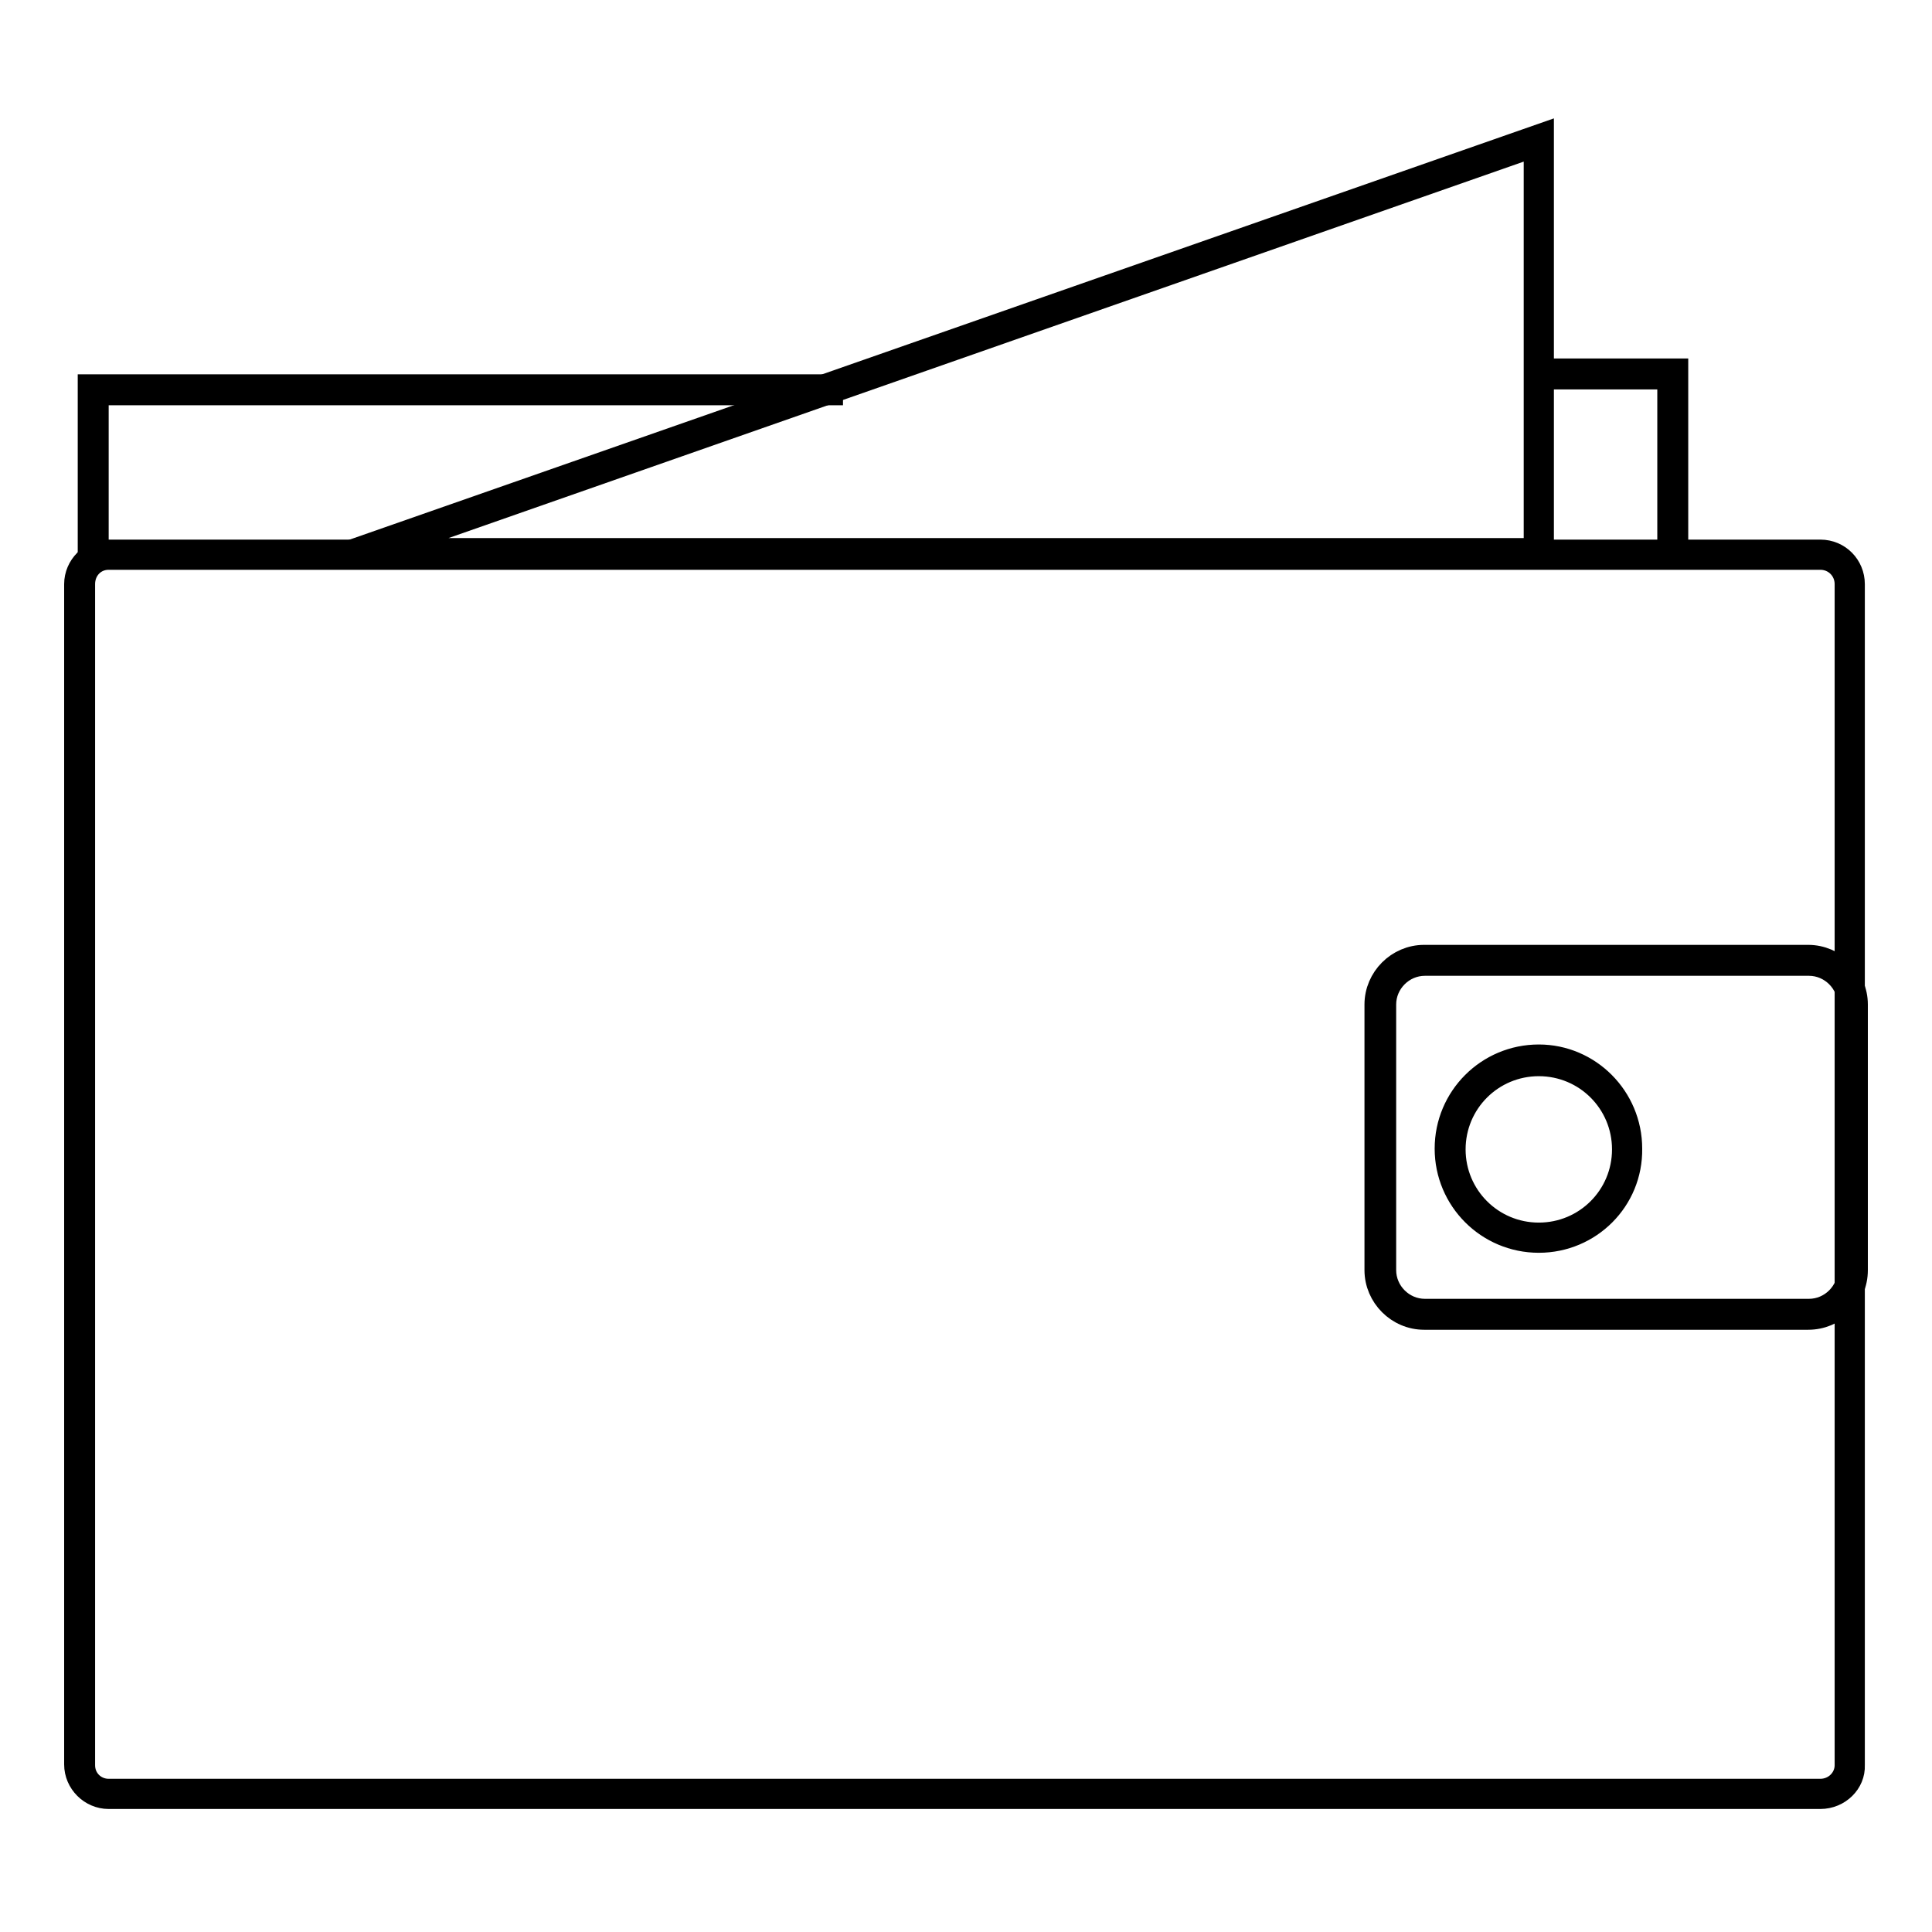
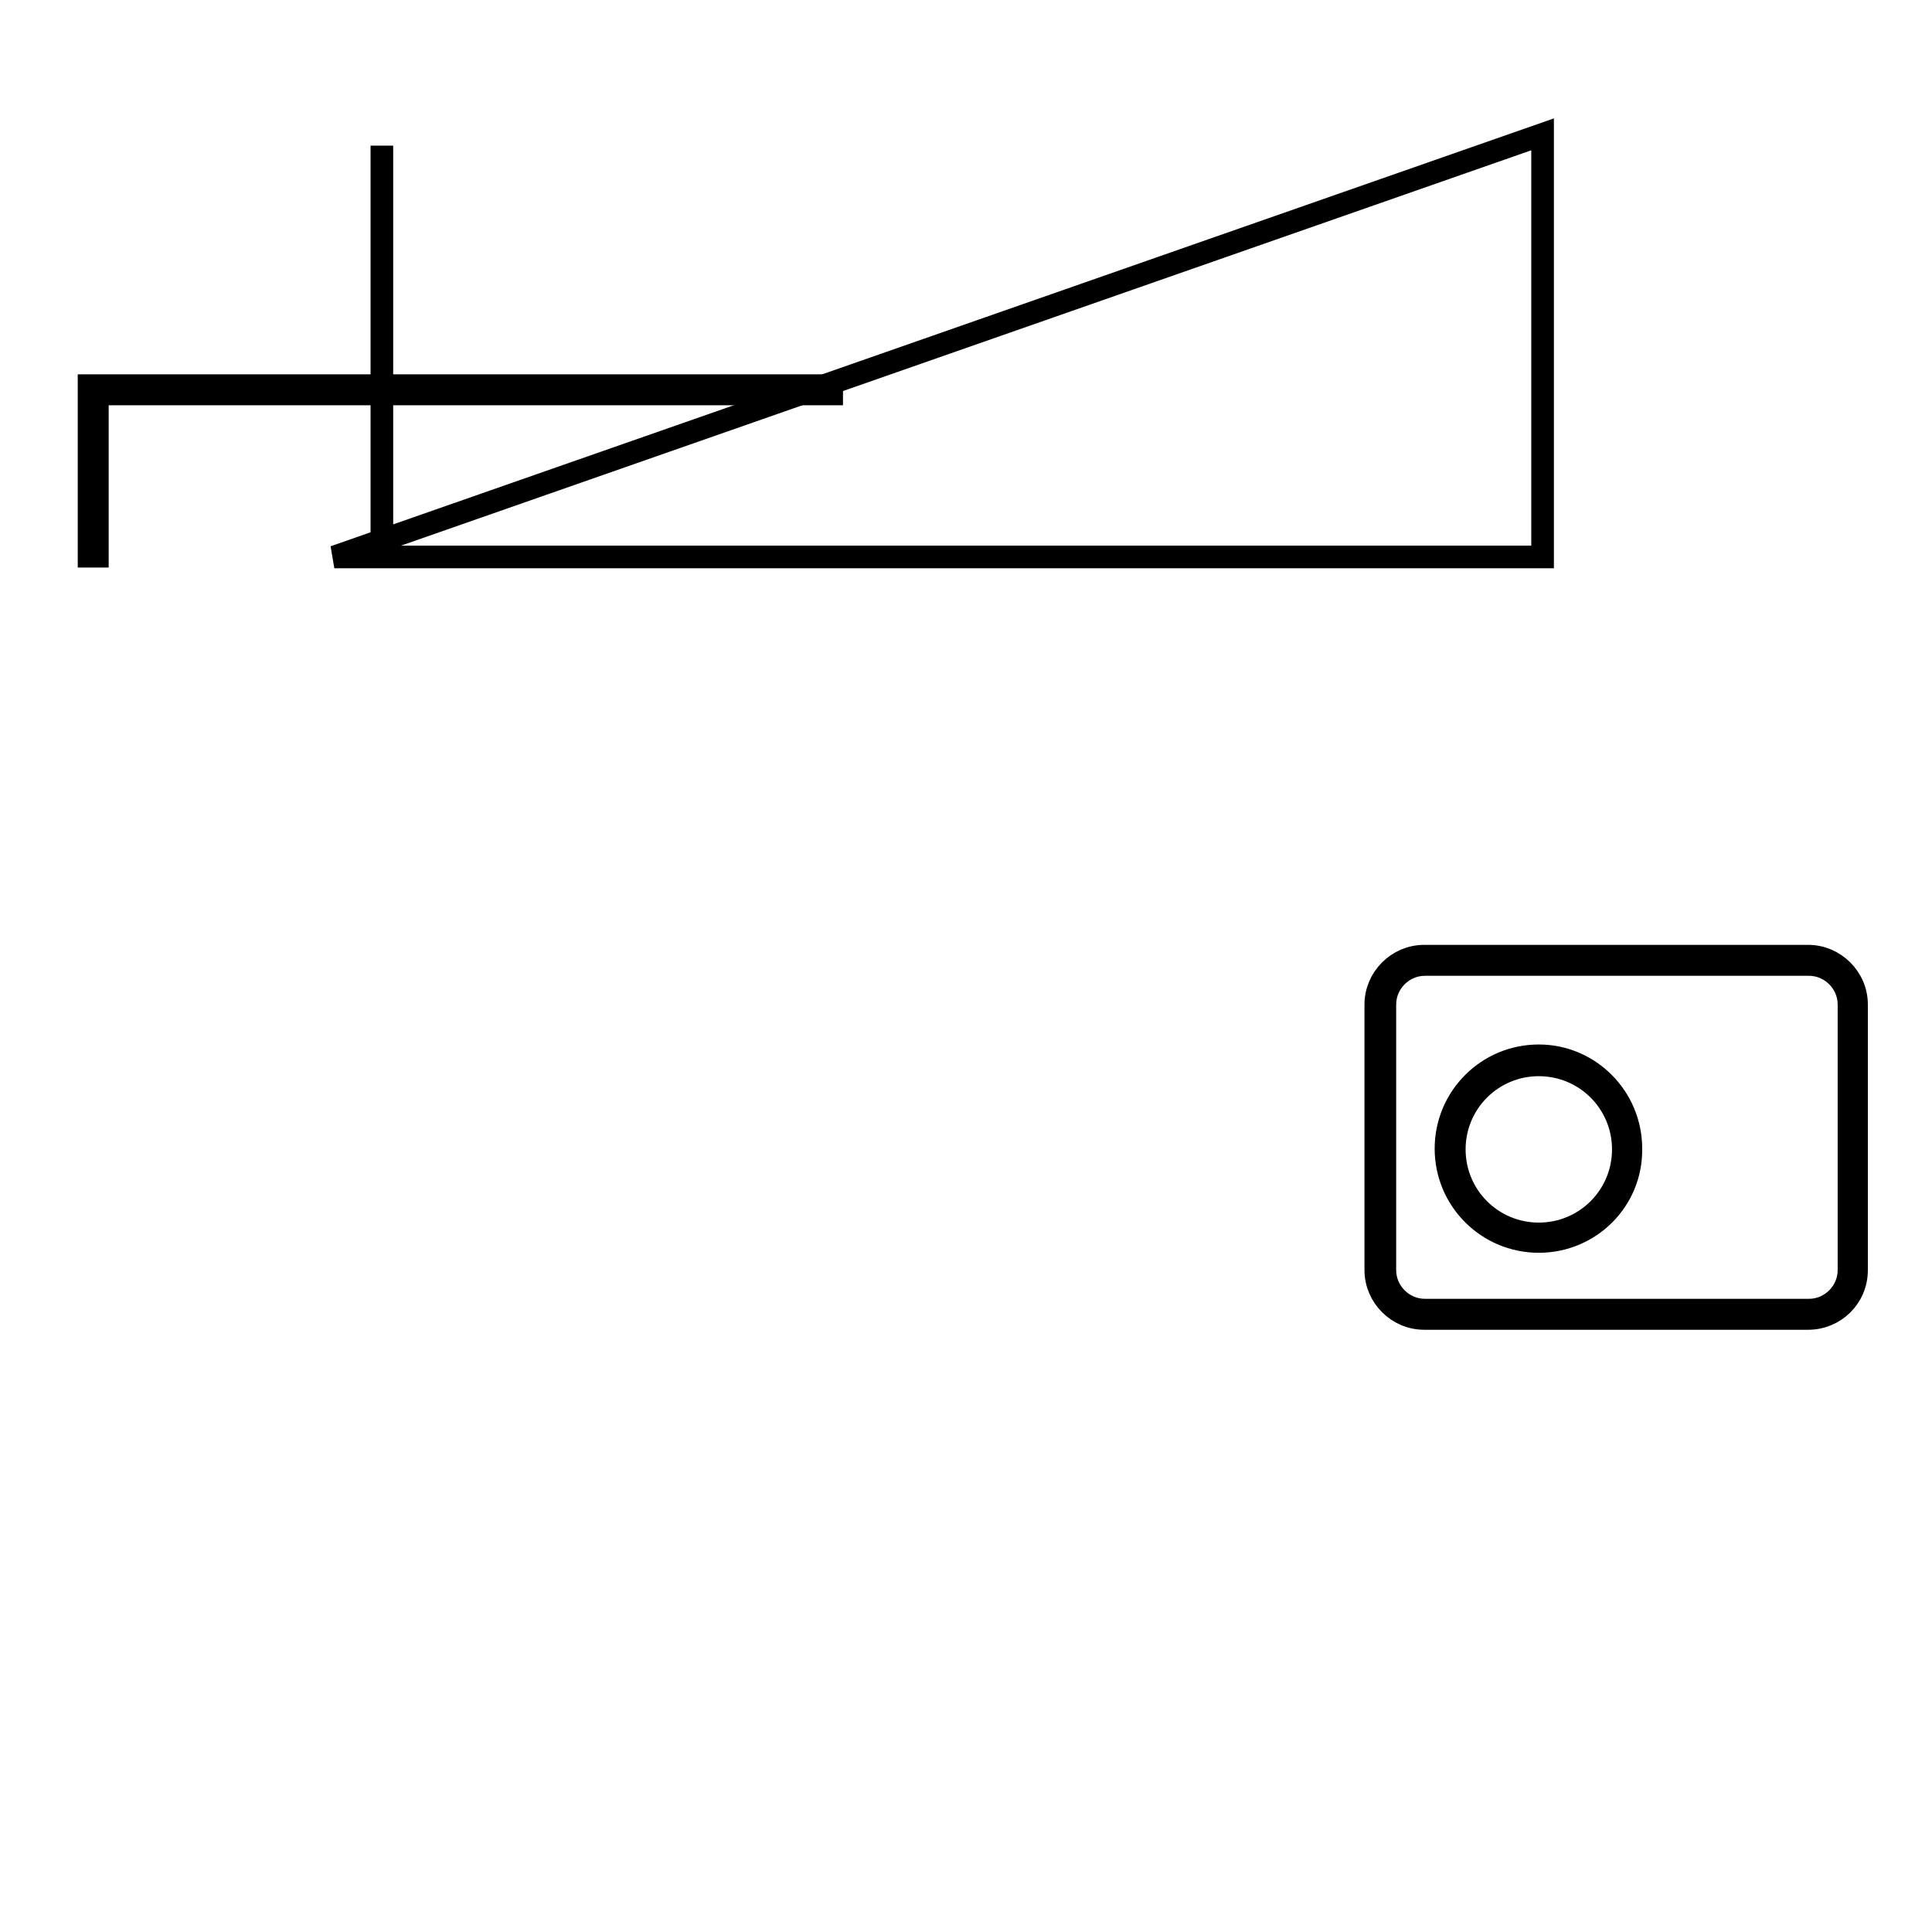
<svg xmlns="http://www.w3.org/2000/svg" version="1.1" x="0px" y="0px" viewBox="0 0 256 256" enable-background="new 0 0 256 256" xml:space="preserve">
  <g>
    <g>
      <path stroke-width="3" fill-opacity="0" stroke="#000000" d="M12.9,73.7h-1.1V51.1h98.4v1.1H12.9V73.7z" />
-       <path stroke-width="3" fill-opacity="0" stroke="#000000" d="M222.2,73h-1.1V50.1h-17.2V49h18.3L222.2,73L222.2,73z" />
-       <path stroke-width="3" fill-opacity="0" stroke="#000000" d="M241.2,238.2H14.4c-2.4,0-4.4-2-4.4-4.4V77.4c0-2.4,2-4.4,4.4-4.4h226.8c2.5,0,4.4,2,4.4,4.4v156.5C245.7,236.2,243.7,238.2,241.2,238.2z M14.4,74c-1.9,0-3.3,1.5-3.3,3.4v156.5c0,1.9,1.5,3.3,3.3,3.3h226.8c1.9,0,3.4-1.5,3.4-3.3V77.4c0-1.9-1.5-3.4-3.4-3.4H14.4L14.4,74z" />
      <path stroke-width="3" fill-opacity="0" stroke="#000000" d="M239.6,174.7h-50.9c-3.5,0-6.4-2.9-6.4-6.4v-35.2c0-3.5,2.9-6.4,6.4-6.4h50.9c3.5,0,6.4,2.9,6.4,6.4v35.2C246,171.9,243.1,174.7,239.6,174.7z M188.8,127.8c-2.9,0-5.3,2.4-5.3,5.3v35.2c0,2.9,2.4,5.3,5.3,5.3h50.9c2.9,0,5.3-2.4,5.3-5.3v-35.2c0-2.9-2.4-5.3-5.3-5.3H188.8z" />
      <path stroke-width="3" fill-opacity="0" stroke="#000000" d="M203.9,164.5c-6.8,0-12.3-5.5-12.3-12.3c0-6.8,5.5-12.3,12.3-12.3c6.7,0,12.2,5.5,12.2,12.3C216.2,159,210.7,164.5,203.9,164.5z M203.9,141.1c-6.2,0-11.2,5-11.2,11.2c0,6.2,5,11.2,11.2,11.2c6.2,0,11.2-5,11.2-11.2C215.1,146.1,210.1,141.1,203.9,141.1z" />
-       <path stroke-width="3" fill-opacity="0" stroke="#000000" d="M204.4,73.8H44.3l160.1-56V73.8z M50.6,72.8h152.8V19.3L50.6,72.8z" />
+       <path stroke-width="3" fill-opacity="0" stroke="#000000" d="M204.4,73.8H44.3l160.1-56V73.8z M50.6,72.8V19.3L50.6,72.8z" />
    </g>
  </g>
</svg>